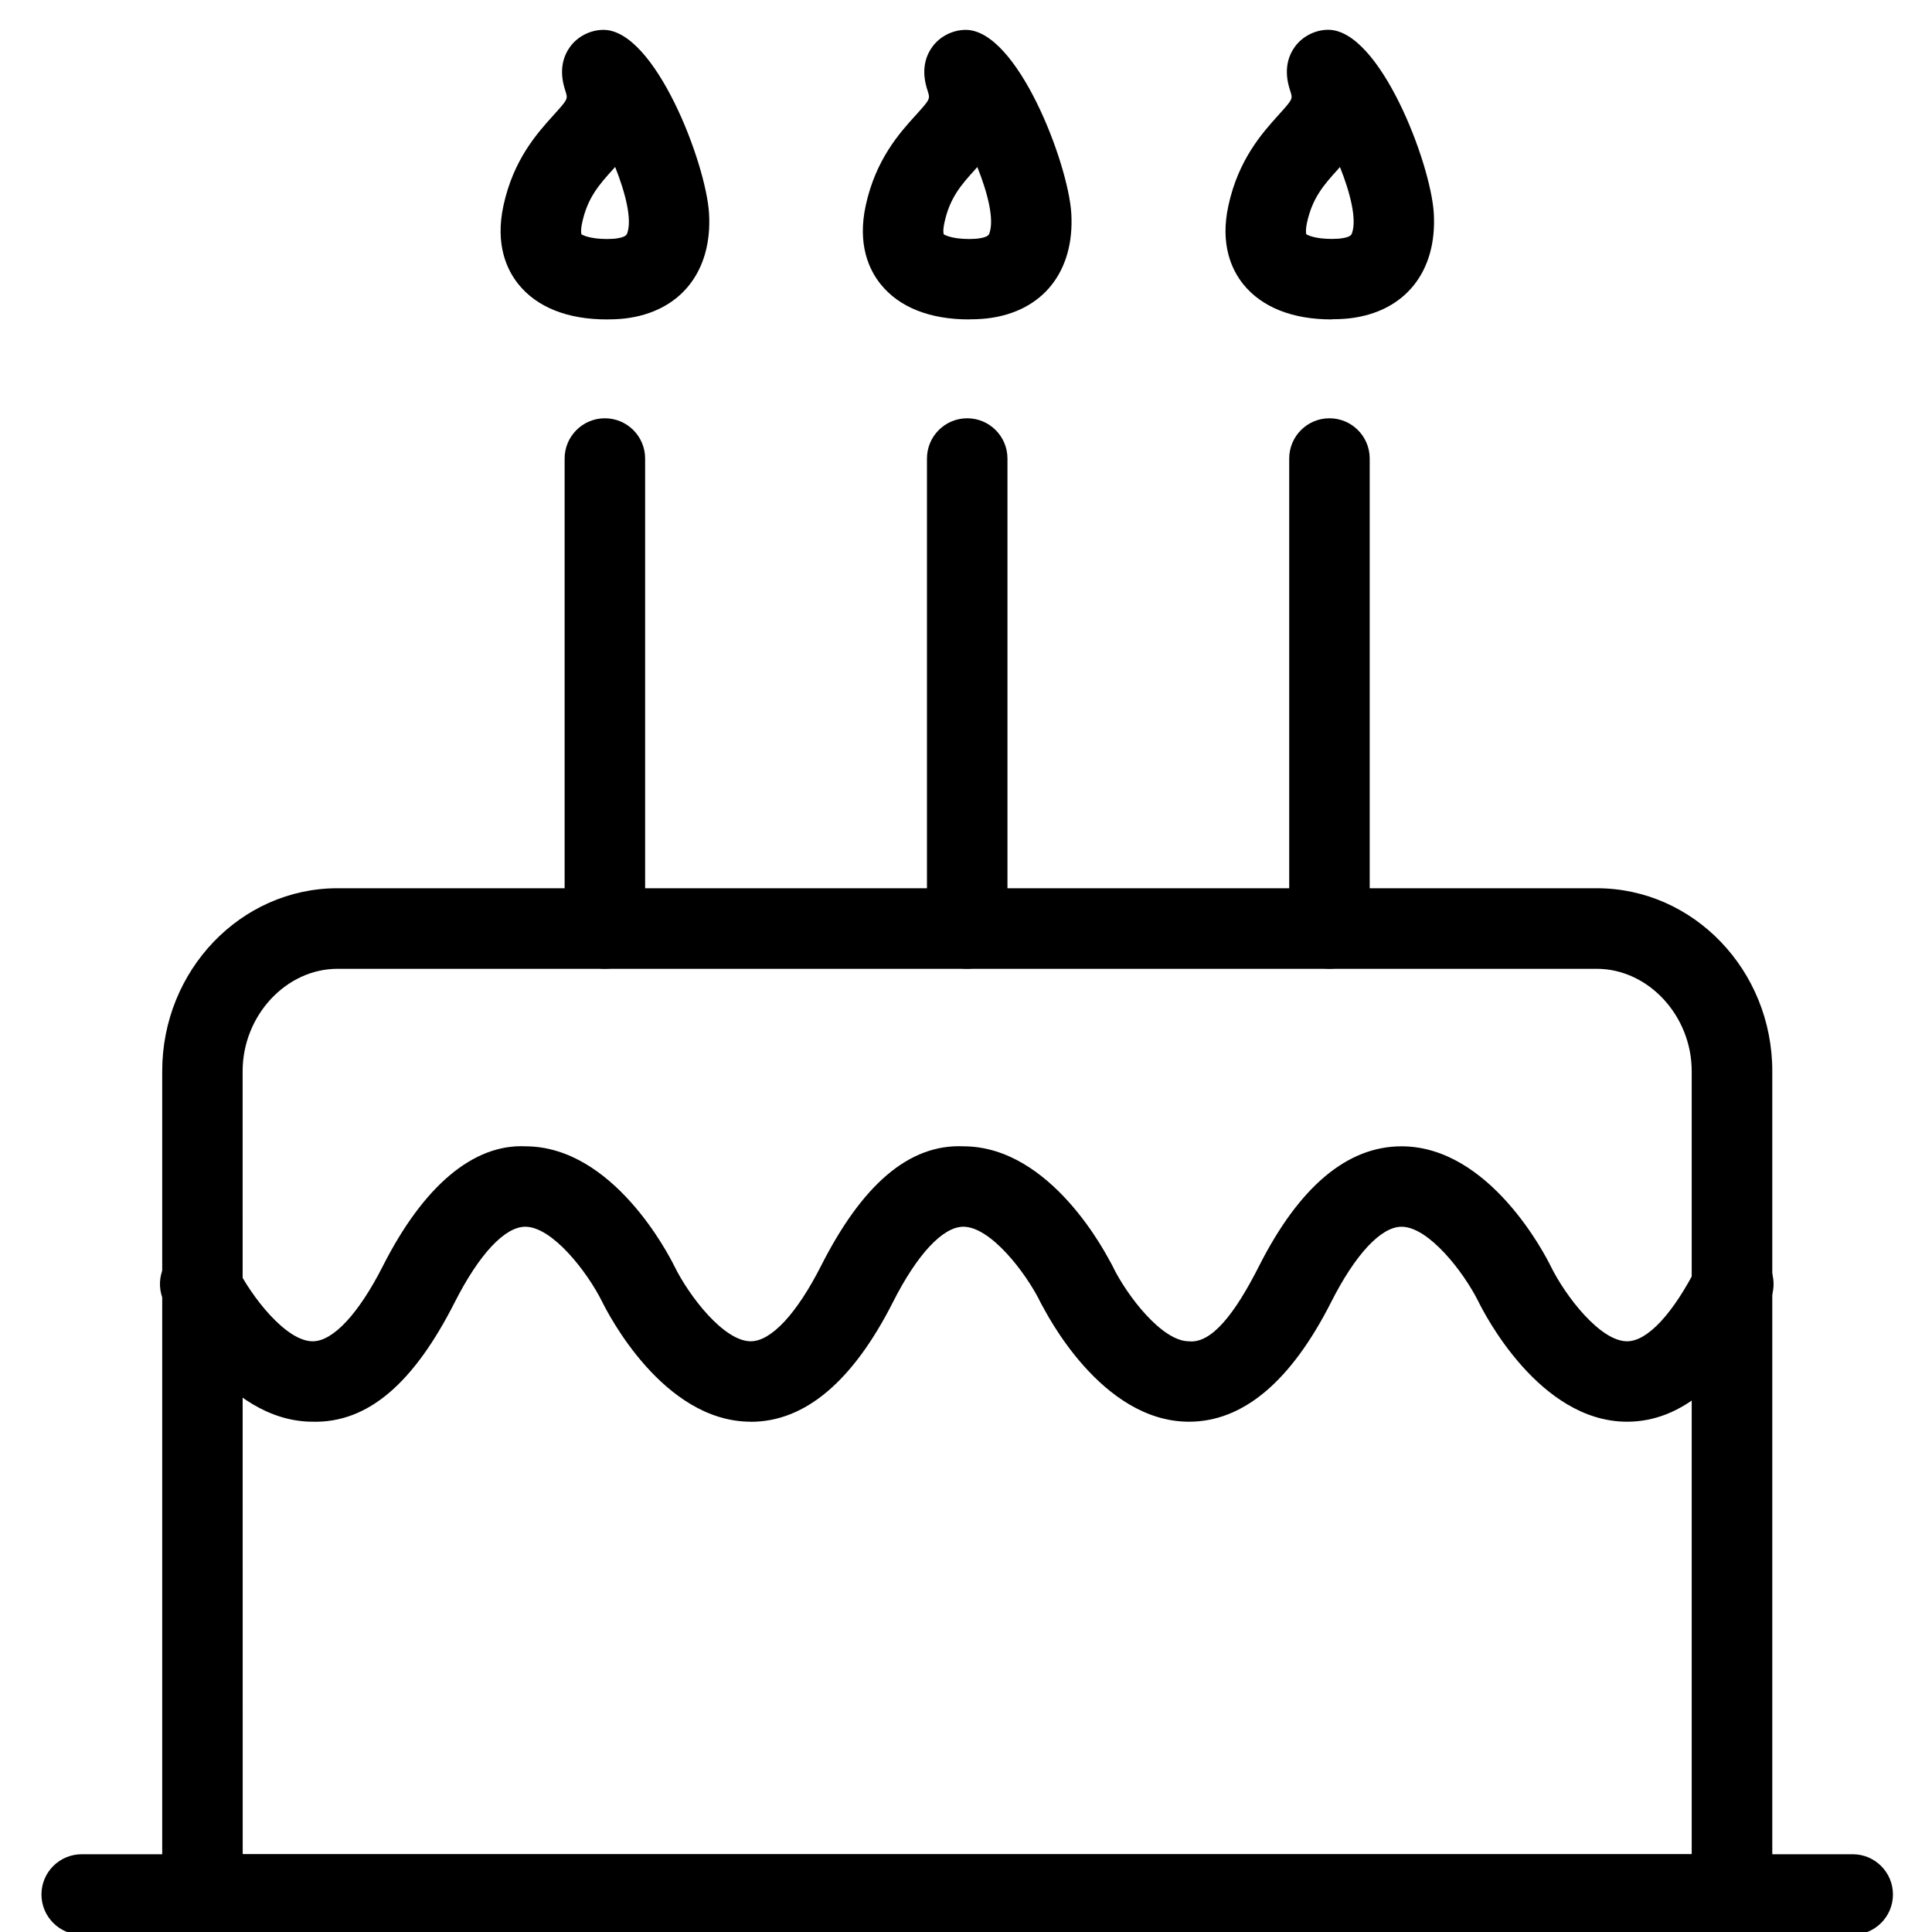
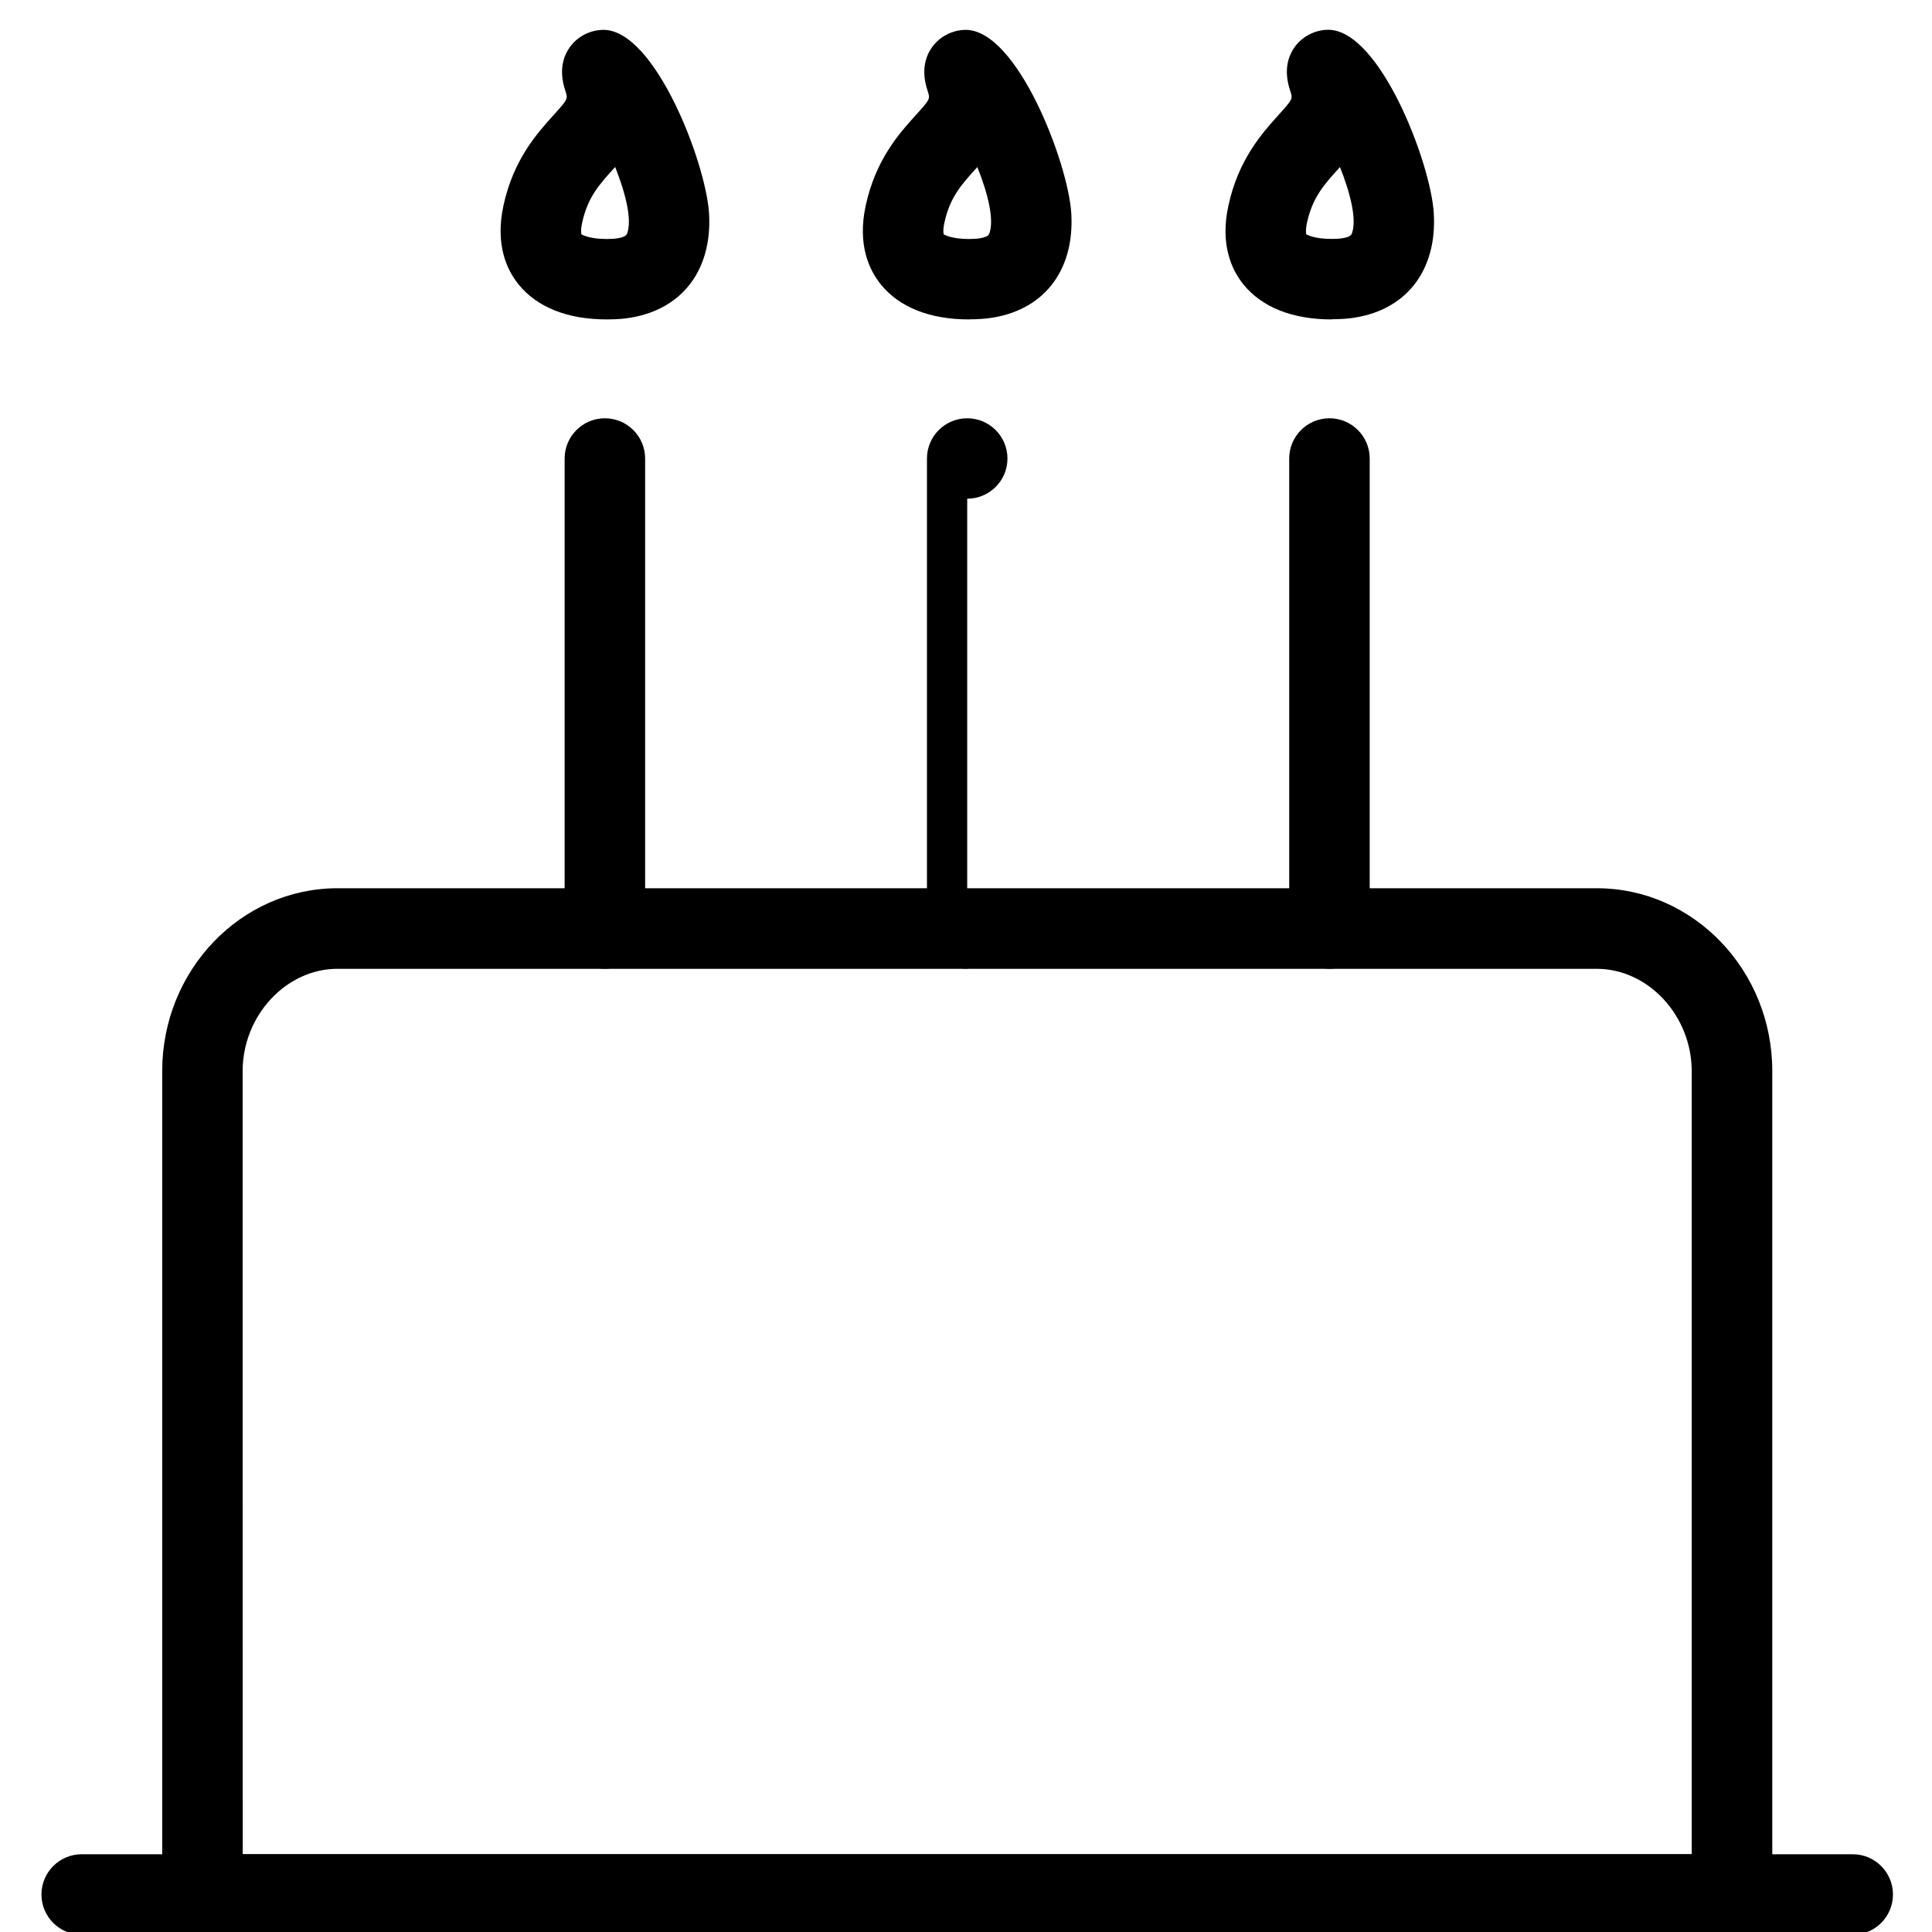
<svg xmlns="http://www.w3.org/2000/svg" enable-background="new 0 0 24 24" height="24" viewBox="0 0 24 24" width="24">
  <path d="m21.515 24.034h-19c-.276 0-.5-.224-.5-.5v-10.228c0-1.253.977-2.272 2.178-2.272h15.643c1.202 0 2.18 1.019 2.18 2.272v10.227c-0.0.276-.224.5-.5.5zm-18.5-1h18v-9.727c0-.69-.54-1.272-1.18-1.272h-15.643c-.639 0-1.178.582-1.178 1.272z" />
  <path d="m12.038 3.968c-.488 0-.867-.151-1.097-.436-.144-.178-.292-.492-.187-.978.124-.573.421-.902.618-1.119.184-.204.184-.204.152-.305-.026-.08-.105-.325.058-.549.094-.129.254-.21.414-.21.642 0 1.274 1.655 1.312 2.279.043.723-.355 1.223-1.041 1.305-0-0-.093.012-.228.012zm.103-1.893c-.009.01-.019.02-.027.03-.169.187-.315.348-.382.661-.023.104-.009.144-.009.144.009.008.102.059.315.059.057 0 .098-.004.106-.005.129-.016.141-.048.147-.067.061-.172-.021-.5-.15-.821z" />
  <path d="m7.538 3.968c-.488 0-.867-.151-1.097-.436-.144-.178-.292-.492-.187-.978.124-.573.421-.901.618-1.119.184-.204.184-.204.152-.304-.026-.081-.105-.326.058-.55.094-.129.253-.21.414-.21.642 0 1.274 1.655 1.312 2.279.043.723-.356 1.223-1.041 1.306.001 0-.092.012-.228.012zm.104-1.894c-.009.011-.019.021-.028.031-.169.187-.315.349-.382.661-.023.104-.009.144-.009.144.009.008.103.059.315.059.057 0 .098-.004.107-.005.128-.016.14-.048.147-.067.061-.172-.022-.5-.15-.822z" />
  <path d="m16.543 3.968c-.488 0-.867-.151-1.098-.436-.143-.178-.292-.493-.185-.979.124-.572.421-.901.617-1.119.184-.204.184-.204.151-.304-.026-.081-.105-.326.058-.55.094-.129.254-.21.413-.21.642 0 1.275 1.655 1.312 2.279.043.723-.355 1.223-1.041 1.305-0 0-.093.012-.228.012zm.103-1.894c-.01.01-.019.021-.027.031-.169.187-.315.348-.383.661-.022.104-.009.144-.009.144.01.007.102.058.315.058.057 0 .098-.004.106-.005.129-.015.141-.048.147-.067.061-.172-.021-.5-.15-.822z" />
  <path d="m23.015 24.034h-22c-.276 0-.5-.224-.5-.5s.224-.5.5-.5h22c.276 0 .5.224.5.5s-.224.5-.5.5z" />
-   <path d="m9.327 17.661c-.003 0-.006 0-.01 0-1.08-.008-1.763-1.34-1.837-1.491-.186-.373-.619-.93-.954-.931 0 0-.001 0-.001 0-.254 0-.573.341-.876.938-.502.99-1.069 1.505-1.774 1.484-1.08-.008-1.763-1.34-1.837-1.491-.121-.248-.019-.546.229-.668.248-.122.546-.021.669.228.185.375.615.931.947.932h.002c.252 0 .57-.341.873-.938.502-.989 1.121-1.517 1.775-1.484 1.083.006 1.77 1.338 1.845 1.49.185.375.615.931.947.932h.001c.253 0 .571-.341.874-.938.502-.989 1.081-1.517 1.775-1.484 1.083.006 1.77 1.338 1.845 1.49.122.247.021.546-.227.668-.245.121-.546.021-.67-.226-.188-.375-.62-.932-.955-.933-.001 0-.001 0-.001 0-.254 0-.573.341-.875.938-.5.986-1.094 1.485-1.764 1.485z" />
-   <path d="m14.77 17.661c-.003 0-.007 0-.01 0-1.08-.008-1.763-1.34-1.837-1.491-.121-.248-.019-.546.229-.668.249-.121.547-.021.669.228.185.375.615.931.947.932.28.031.571-.338.874-.938.5-.985 1.095-1.484 1.768-1.484h.008c1.083.006 1.772 1.338 1.846 1.49.185.375.615.931.947.932h.001c.253 0 .571-.341.873-.938.126-.247.426-.343.673-.22.246.125.345.427.22.673-.501.985-1.095 1.484-1.765 1.484-.004 0-.007 0-.011 0-1.08-.008-1.762-1.34-1.836-1.491-.186-.373-.62-.93-.955-.931 0 0 0 0-.001 0-.254 0-.573.341-.875.938-.5.986-1.094 1.484-1.765 1.484z" />
  <path d="m7.514 12.034c-.276 0-.5-.223-.5-.499v-5.839c0-.276.224-.5.5-.5s.5.224.5.5v5.839c0 .276-.224.499-.5.499z" />
-   <path d="m12.015 12.034c-.276 0-.5-.223-.5-.499v-5.839c0-.276.224-.5.5-.5s.5.224.5.5v5.839c0 .276-.224.499-.5.499z" />
+   <path d="m12.015 12.034c-.276 0-.5-.223-.5-.499v-5.839c0-.276.224-.5.5-.5s.5.224.5.5c0 .276-.224.499-.5.499z" />
  <path d="m16.515 12.034c-.276 0-.5-.223-.5-.499v-5.839c0-.276.224-.5.5-.5s.5.224.5.5v5.839c0 .276-.224.499-.5.499z" />
  <path d="m.014.035h24v24h-24z" fill="none" />
</svg>